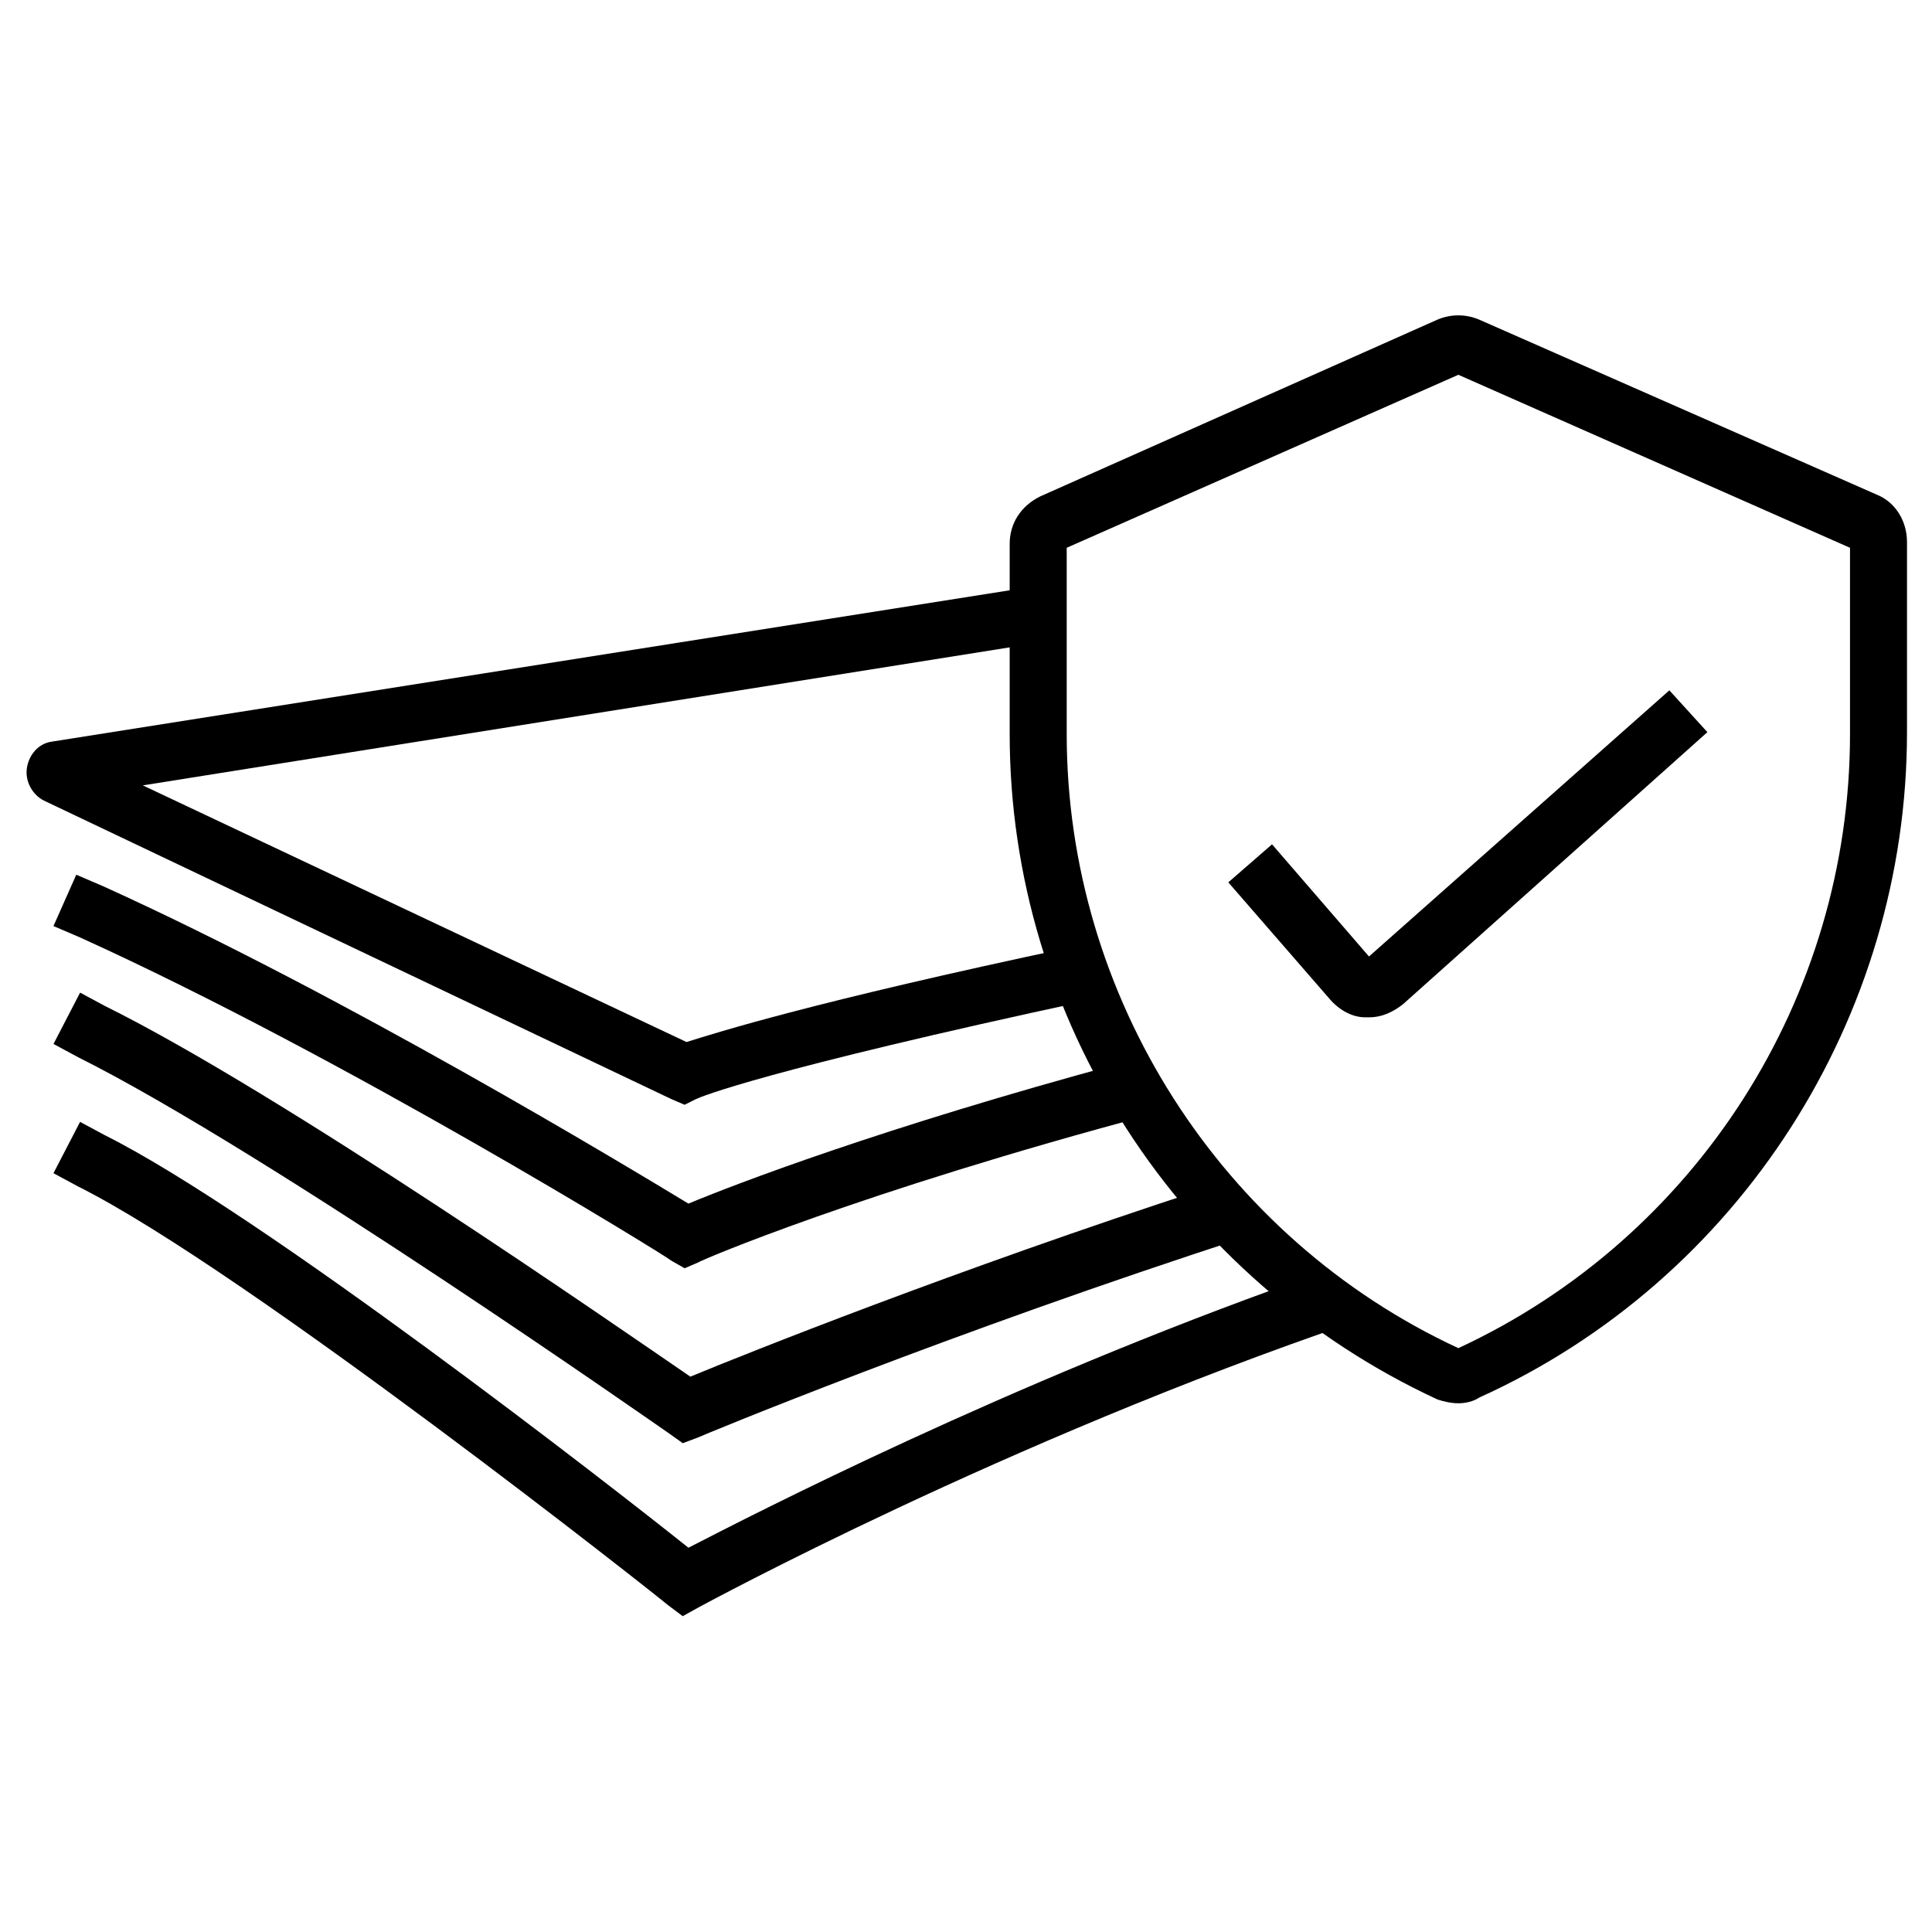
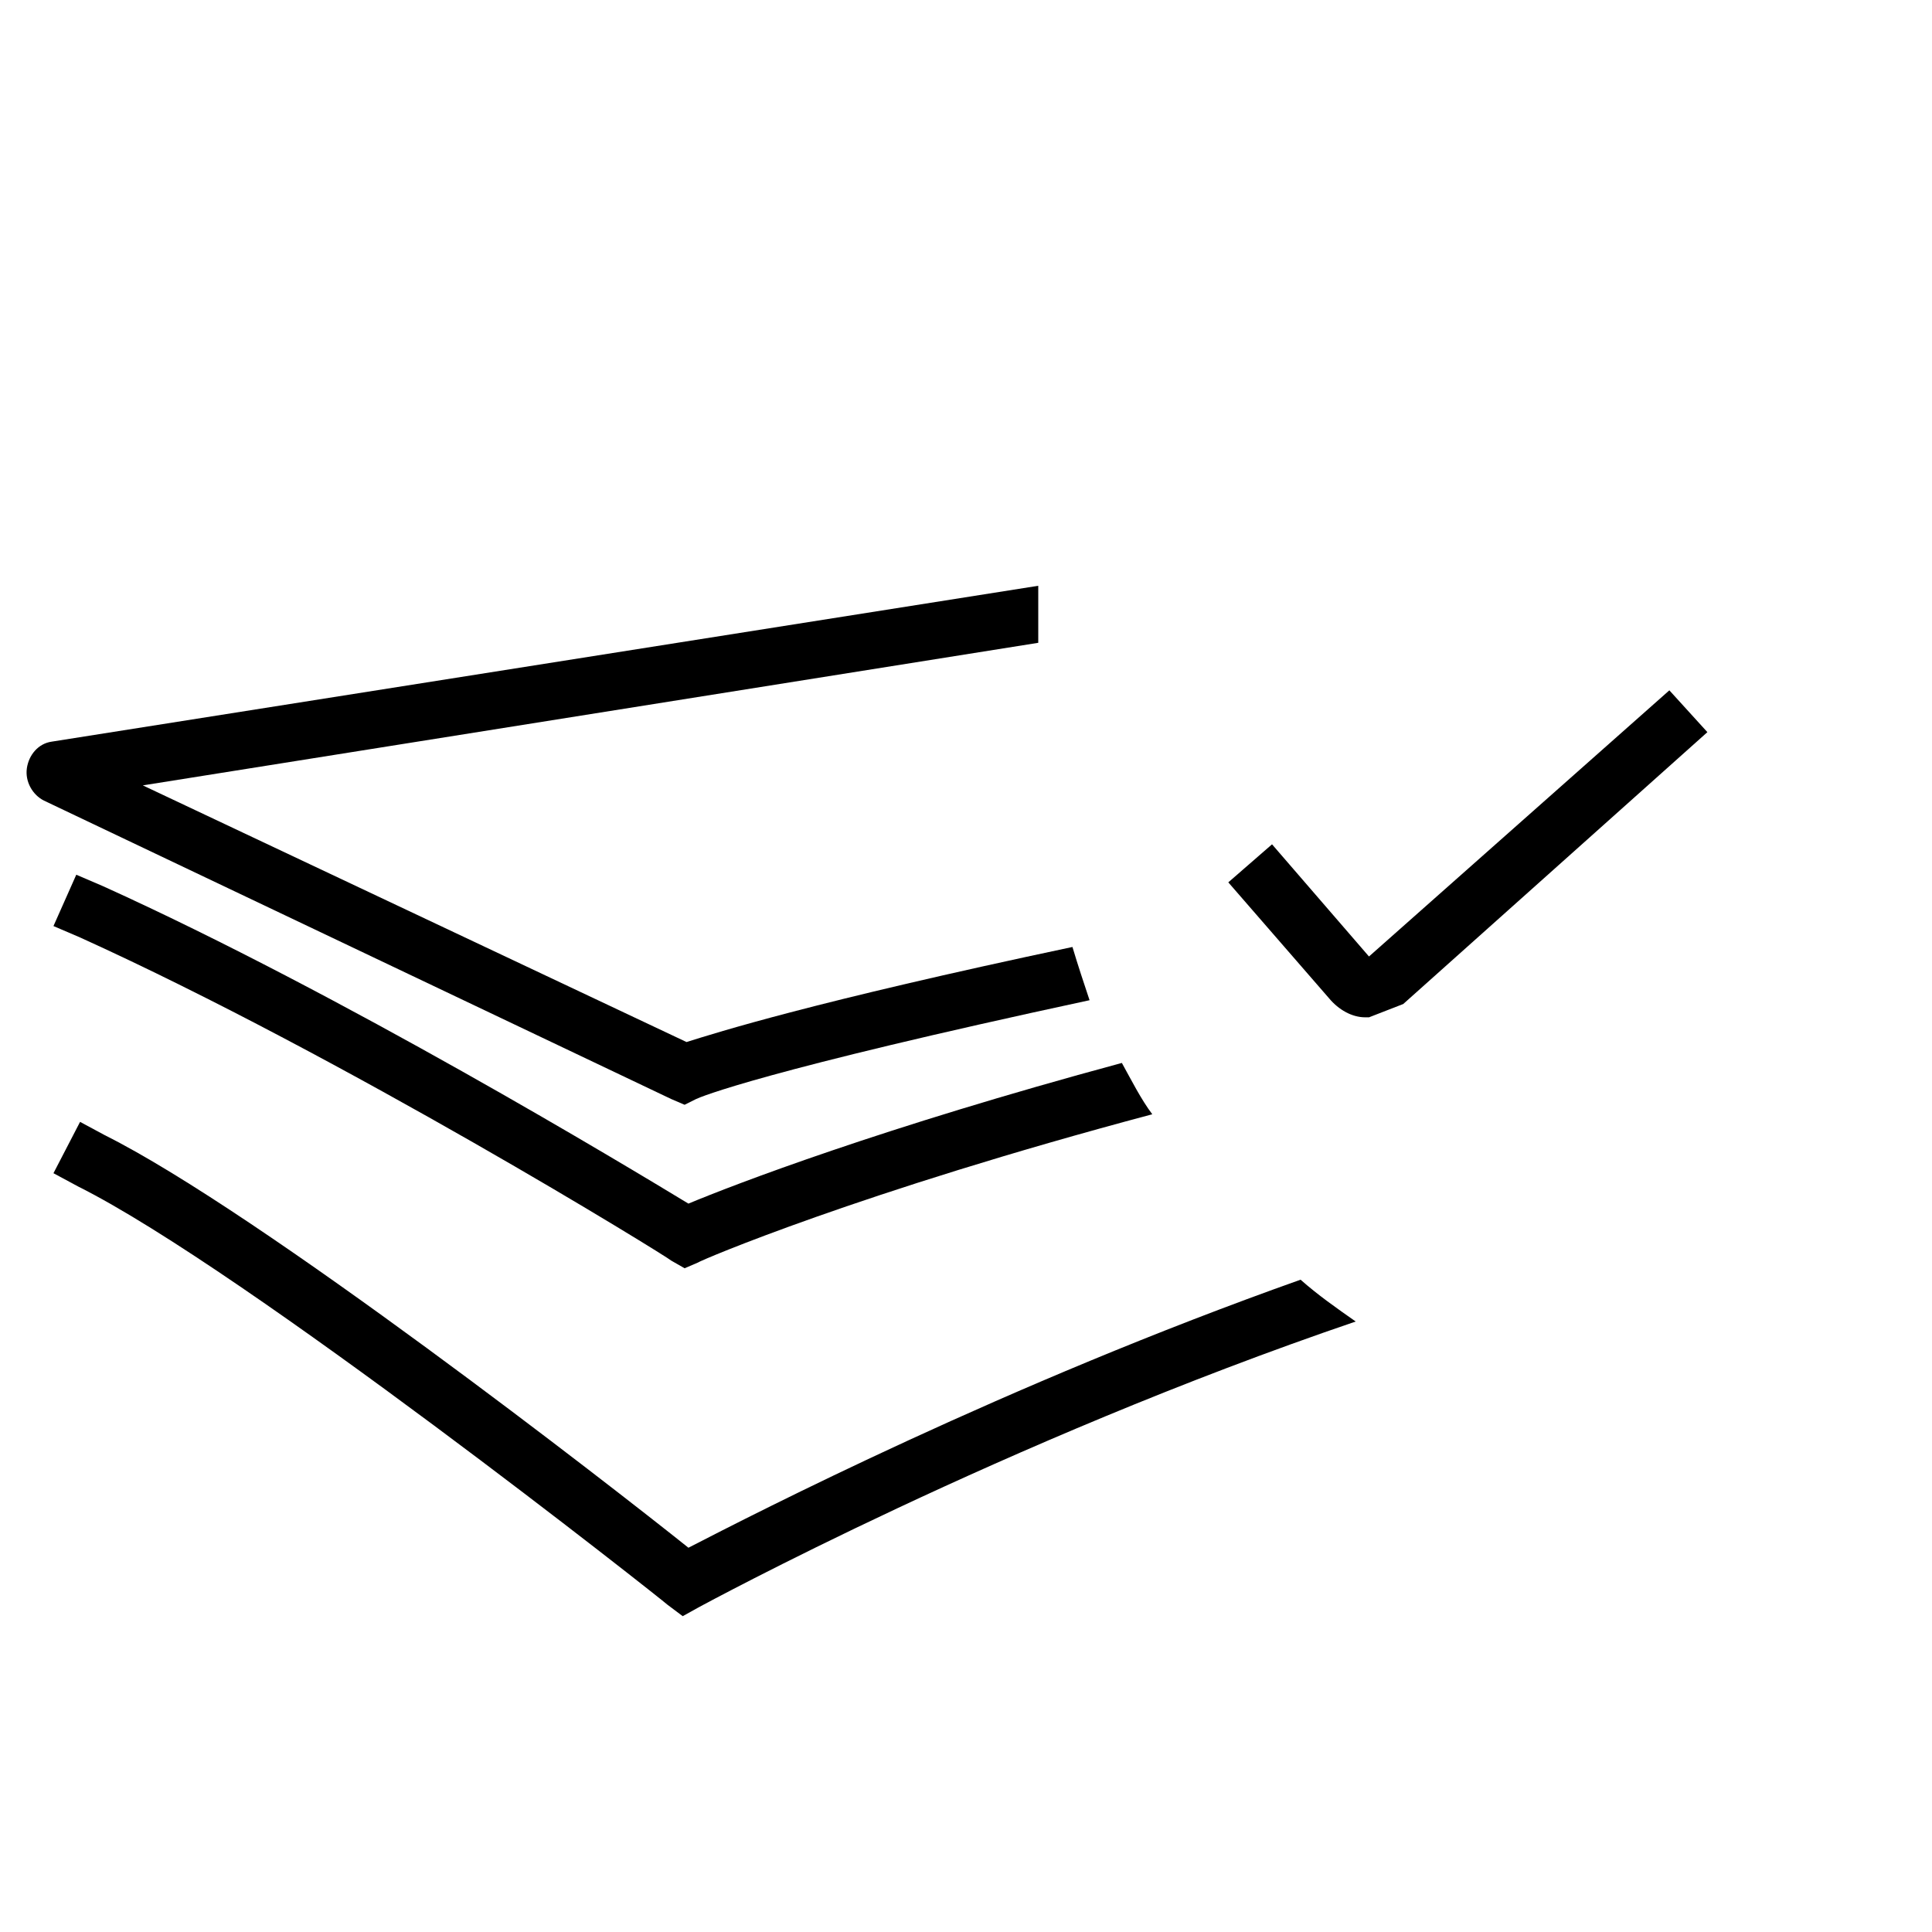
<svg xmlns="http://www.w3.org/2000/svg" fill="#000000" width="800px" height="800px" version="1.1" viewBox="144 144 512 512">
  <g>
    <path d="m488.67 483.13c-78.09 27.707-144.59 61.965-162.23 71.035-20.152-16.121-113.36-88.672-154.67-109.33l-6.551-3.527-7.051 13.605 6.551 3.527c44.336 22.168 155.17 109.83 156.18 110.84l4.031 3.023 4.535-2.519c1.008-0.504 80.609-43.832 173.81-75.57-5.039-3.531-10.078-7.059-14.613-11.086z" />
-     <path d="m463.48 458.95c-66.504 21.664-121.92 43.832-136.53 49.879-19.145-13.102-108.32-75.07-155.17-98.246l-6.551-3.527-7.051 13.605 6.551 3.527c50.383 25.191 155.17 98.746 156.68 99.754l3.527 2.519 4.031-1.512c1.008-0.504 66.504-27.711 146.11-53.402-4.539-4.539-8.066-8.566-11.594-12.598z" />
    <path d="m441.31 425.69c-63.48 17.129-102.78 32.242-114.87 37.281-16.625-10.078-91.691-55.418-155.17-84.137l-7.055-3.023-6.047 13.605 7.055 3.023c70.031 31.738 155.68 84.641 156.68 85.648l3.527 2.016 3.527-1.512c0.504-0.504 42.824-18.641 120.41-39.297-3.027-4.031-5.547-9.07-8.062-13.605z" />
    <path d="m428.21 394.96c-69.023 14.609-94.211 22.672-102.27 25.191l-144.09-68.016 237.3-37.785v-15.113l-261.48 41.312c-3.527 0.504-6.047 3.527-6.551 7.055-0.504 3.527 1.512 7.055 4.535 8.566l166.25 79.094 3.527 1.512 3.023-1.512c1.008-0.504 17.633-7.559 104.29-26.199-1.512-4.535-3.023-9.066-4.535-14.105z" />
-     <path d="m530.48 515.88c-2.016 0-4.031-0.504-5.543-1.008-68.52-31.738-113.36-100.76-113.36-176.33v-50.383c0-5.543 3.023-10.078 8.062-12.594l105.29-46.855c3.527-1.512 7.559-1.512 11.082 0l105.3 46.352c5.039 2.016 8.062 7.055 8.062 12.594v50.383c0 75.57-44.336 145.1-113.36 176.33-1.512 1.008-3.527 1.512-5.543 1.512zm-103.79-226.71v49.375c0 69.527 40.809 133.51 103.79 162.73 62.977-29.223 103.79-92.699 103.79-162.73v-49.375l-103.79-45.848z" />
-     <path d="m506.8 413.6h-1.008c-3.527 0-7.055-2.016-9.574-5.039l-26.703-30.73 11.586-10.078 25.695 29.727 79.602-70.535 10.078 11.082-80.605 72.047c-2.519 2.016-5.543 3.527-9.07 3.527z" />
+     <path d="m506.8 413.6h-1.008c-3.527 0-7.055-2.016-9.574-5.039l-26.703-30.73 11.586-10.078 25.695 29.727 79.602-70.535 10.078 11.082-80.605 72.047z" />
  </g>
</svg>